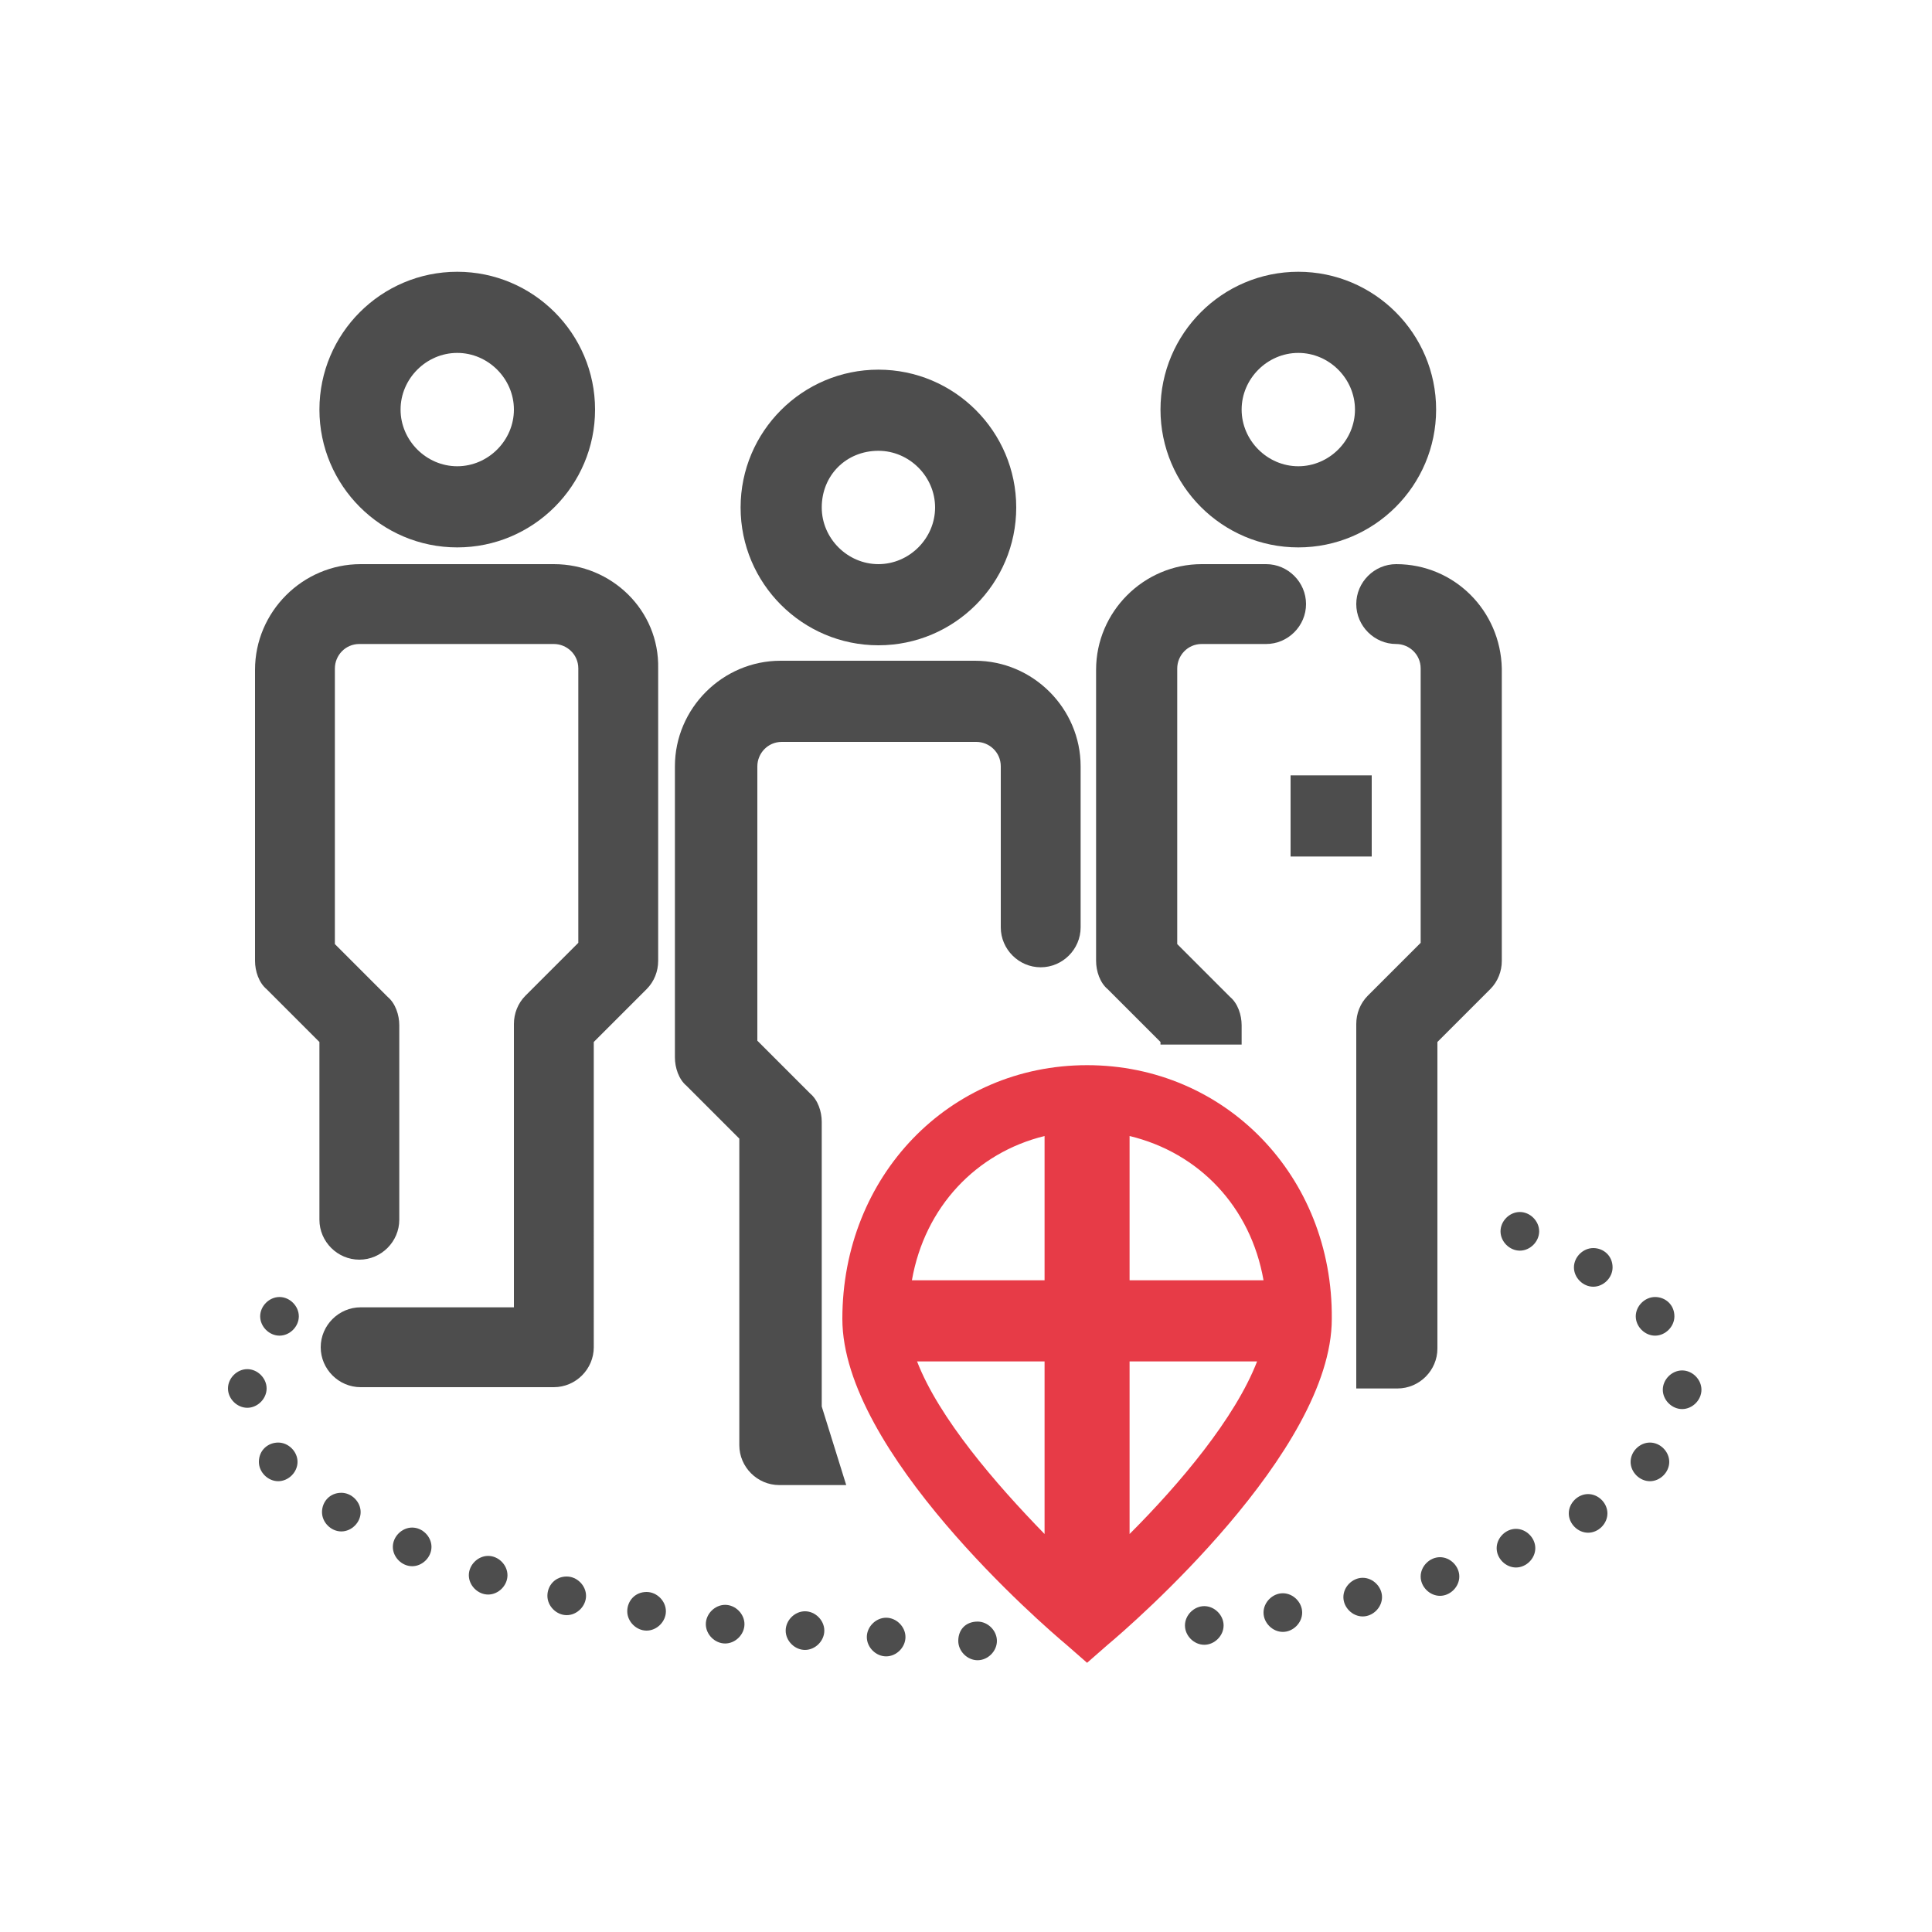
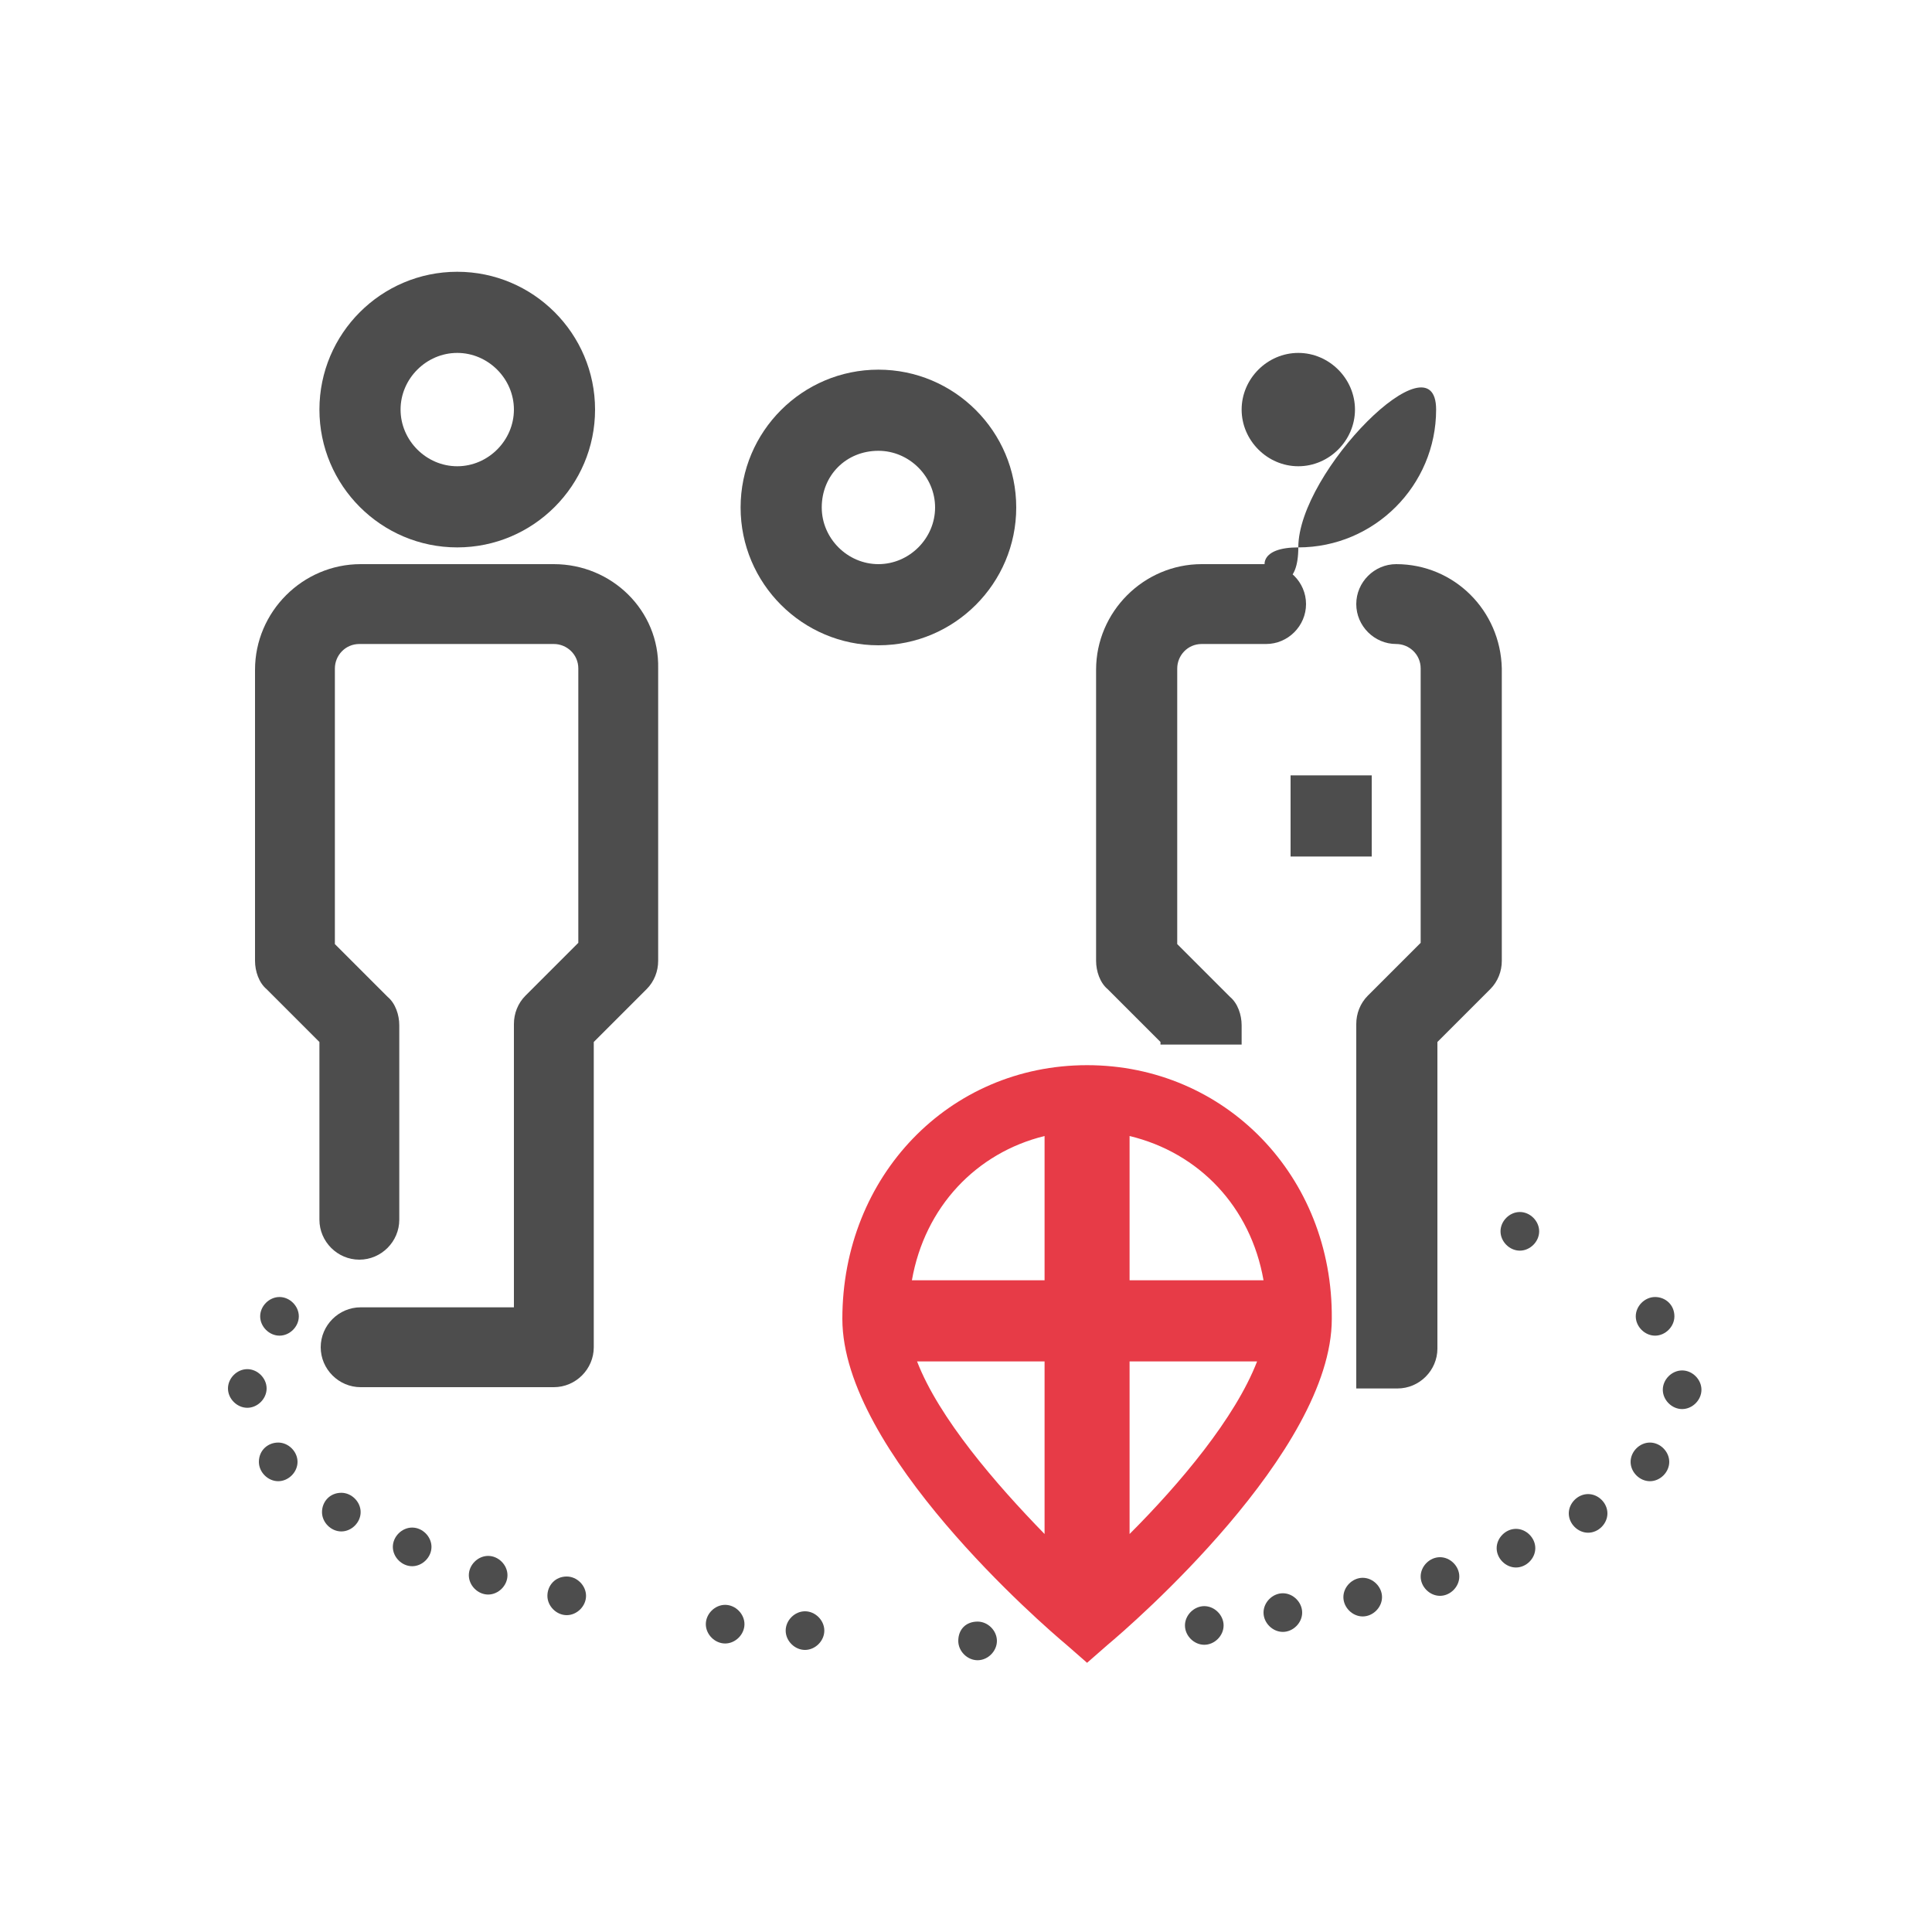
<svg xmlns="http://www.w3.org/2000/svg" version="1.1" id="Ebene_1" x="0px" y="0px" viewBox="0 0 150 150" style="enable-background:new 0 0 150 150;" xml:space="preserve">
  <style type="text/css">
	.st0{fill:#E73B47;}
	.st1{fill:#4D4D4D;}
</style>
  <path class="st0" d="M84.4,82.7c-10.7,0-19,8.6-19,19.7c0,10.3,15.6,23.8,17.4,25.3l1.6,1.4l1.6-1.4c1.8-1.5,17.4-15,17.4-25.3  C103.5,91.3,95.1,82.7,84.4,82.7z M98.1,99.4H87.7V88.2C93.1,89.5,97.1,93.7,98.1,99.4z M81.1,88.2v11.2H70.8  C71.8,93.7,75.8,89.5,81.1,88.2z M71.2,105.7h9.9v13.4C77.3,115.2,72.9,110.1,71.2,105.7z M87.7,119.1v-13.4h9.9  C95.9,110.1,91.6,115.2,87.7,119.1z" />
  <g>
    <rect x="100.2" y="60.2" class="st1" width="6.3" height="6.3" />
    <g>
-       <path class="st1" d="M63.8,109.2L63.8,109.2L63.8,109.2l0-22.1c0-0.8-0.3-1.7-0.9-2.2l-4.1-4.1V59.5c0-1,0.8-1.9,1.9-1.9h15.1    c1,0,1.9,0.8,1.9,1.9V72c0,1.7,1.4,3.1,3.1,3.1s3.1-1.4,3.1-3.1V59.5c0-4.5-3.7-8.2-8.2-8.2H60.6c-4.5,0-8.2,3.7-8.2,8.2v22.6    c0,0.8,0.3,1.7,0.9,2.2l4.1,4.1v23.8c0,1.7,1.4,3.1,3.1,3.1h5.2L63.8,109.2z" />
      <path class="st1" d="M68.2,50.1c5.9,0,10.7-4.8,10.7-10.7c0-5.9-4.8-10.7-10.7-10.7c-5.9,0-10.7,4.8-10.7,10.7    C57.5,45.3,62.3,50.1,68.2,50.1z M68.2,35c2.4,0,4.4,2,4.4,4.4c0,2.4-2,4.4-4.4,4.4c-2.4,0-4.4-2-4.4-4.4    C63.8,36.9,65.7,35,68.2,35z" />
      <path class="st1" d="M43,43.8H28c-4.5,0-8.2,3.7-8.2,8.2v22.6c0,0.8,0.3,1.7,0.9,2.2l4.1,4.1v13.8c0,1.7,1.4,3.1,3.1,3.1    s3.1-1.4,3.1-3.1V79.6c0-0.8-0.3-1.7-0.9-2.2l-4.1-4.1V51.9c0-1,0.8-1.9,1.9-1.9H43c1,0,1.9,0.8,1.9,1.9v21.3l-4.1,4.1    c-0.6,0.6-0.9,1.4-0.9,2.2v22H28c-1.7,0-3.1,1.4-3.1,3.1s1.4,3.1,3.1,3.1H43c1.7,0,3.1-1.4,3.1-3.1V80.9l4.1-4.1    c0.6-0.6,0.9-1.4,0.9-2.2V51.9C51.2,47.4,47.5,43.8,43,43.8z" />
      <path class="st1" d="M35.5,42.5c5.9,0,10.7-4.8,10.7-10.7s-4.8-10.7-10.7-10.7c-5.9,0-10.7,4.8-10.7,10.7S29.6,42.5,35.5,42.5z     M35.5,27.4c2.4,0,4.4,2,4.4,4.4s-2,4.4-4.4,4.4c-2.4,0-4.4-2-4.4-4.4S33.1,27.4,35.5,27.4z" />
-       <path class="st1" d="M100.8,42.5c5.9,0,10.7-4.8,10.7-10.7s-4.8-10.7-10.7-10.7s-10.7,4.8-10.7,10.7S94.9,42.5,100.8,42.5z     M100.8,27.4c2.4,0,4.4,2,4.4,4.4s-2,4.4-4.4,4.4c-2.4,0-4.4-2-4.4-4.4S98.4,27.4,100.8,27.4z" />
+       <path class="st1" d="M100.8,42.5c5.9,0,10.7-4.8,10.7-10.7s-10.7,4.8-10.7,10.7S94.9,42.5,100.8,42.5z     M100.8,27.4c2.4,0,4.4,2,4.4,4.4s-2,4.4-4.4,4.4c-2.4,0-4.4-2-4.4-4.4S98.4,27.4,100.8,27.4z" />
      <g>
        <path class="st1" d="M108.4,43.8c-1.7,0-3.1,1.4-3.1,3.1s1.4,3.1,3.1,3.1c1,0,1.9,0.8,1.9,1.9v21.3l-4.1,4.1     c-0.6,0.6-0.9,1.4-0.9,2.2v22h0v6.3h3.2c1.7,0,3.1-1.4,3.1-3.1V80.9l4.1-4.1c0.6-0.6,0.9-1.4,0.9-2.2V51.9     C116.5,47.4,112.9,43.8,108.4,43.8z" />
        <path class="st1" d="M90.1,80.9v0.2h6.3v-1.5c0-0.8-0.3-1.7-0.9-2.2l-4.1-4.1V51.9c0-1,0.8-1.9,1.9-1.9h5c1.7,0,3.1-1.4,3.1-3.1     s-1.4-3.1-3.1-3.1h-5c-4.5,0-8.2,3.7-8.2,8.2v22.6c0,0.8,0.3,1.7,0.9,2.2L90.1,80.9z" />
      </g>
    </g>
    <g>
      <path class="st1" d="M19.2,106.3c0.8,0,1.5,0.7,1.5,1.5l0,0c0,0.8-0.7,1.5-1.5,1.5l0,0c-0.8,0-1.5-0.7-1.5-1.5l0,0    C17.7,107,18.4,106.3,19.2,106.3z" />
    </g>
    <g>
      <path class="st1" d="M21.7,100.7c0.8,0,1.5,0.7,1.5,1.5l0,0c0,0.8-0.7,1.5-1.5,1.5l0,0c-0.8,0-1.5-0.7-1.5-1.5l0,0    C20.2,101.4,20.9,100.7,21.7,100.7z" />
    </g>
    <g>
      <path class="st1" d="M21.6,112c0.8,0,1.5,0.7,1.5,1.5l0,0c0,0.8-0.7,1.5-1.5,1.5l0,0c-0.8,0-1.5-0.7-1.5-1.5l0,0    C20.1,112.6,20.8,112,21.6,112z" />
    </g>
    <g>
      <path class="st1" d="M26.5,115.9c0.8,0,1.5,0.7,1.5,1.5l0,0c0,0.8-0.7,1.5-1.5,1.5l0,0c-0.8,0-1.5-0.7-1.5-1.5l0,0    C25,116.6,25.6,115.9,26.5,115.9z" />
    </g>
    <g>
      <path class="st1" d="M32,118.6c0.8,0,1.5,0.7,1.5,1.5l0,0c0,0.8-0.7,1.5-1.5,1.5l0,0c-0.8,0-1.5-0.7-1.5-1.5l0,0    C30.5,119.3,31.2,118.6,32,118.6z" />
    </g>
    <g>
      <path class="st1" d="M37.9,120.8c0.8,0,1.5,0.7,1.5,1.5l0,0c0,0.8-0.7,1.5-1.5,1.5l0,0c-0.8,0-1.5-0.7-1.5-1.5l0,0    C36.4,121.5,37.1,120.8,37.9,120.8z" />
    </g>
    <g>
      <path class="st1" d="M44,122.4c0.8,0,1.5,0.7,1.5,1.5l0,0c0,0.8-0.7,1.5-1.5,1.5l0,0c-0.8,0-1.5-0.7-1.5-1.5l0,0    C42.5,123.1,43.1,122.4,44,122.4z" />
    </g>
    <g>
-       <path class="st1" d="M50.2,123.6c0.8,0,1.5,0.7,1.5,1.5l0,0c0,0.8-0.7,1.5-1.5,1.5l0,0c-0.8,0-1.5-0.7-1.5-1.5l0,0    C48.7,124.3,49.3,123.6,50.2,123.6z" />
-     </g>
+       </g>
    <g>
      <path class="st1" d="M56.3,124.6c0.8,0,1.5,0.7,1.5,1.5l0,0c0,0.8-0.7,1.5-1.5,1.5l0,0c-0.8,0-1.5-0.7-1.5-1.5l0,0    C54.8,125.3,55.5,124.6,56.3,124.6z" />
    </g>
    <g>
      <path class="st1" d="M62.5,125.1c0.8,0,1.5,0.7,1.5,1.5l0,0c0,0.8-0.7,1.5-1.5,1.5l0,0c-0.8,0-1.5-0.7-1.5-1.5l0,0    C61,125.8,61.7,125.1,62.5,125.1z" />
    </g>
    <g>
-       <path class="st1" d="M68.8,125.6c0.8,0,1.5,0.7,1.5,1.5l0,0c0,0.8-0.7,1.5-1.5,1.5l0,0c-0.8,0-1.5-0.7-1.5-1.5l0,0    C67.3,126.3,68,125.6,68.8,125.6z" />
-     </g>
+       </g>
    <g>
      <path class="st1" d="M75.9,125.9c0.8,0,1.5,0.7,1.5,1.5l0,0c0,0.8-0.7,1.5-1.5,1.5l0,0c-0.8,0-1.5-0.7-1.5-1.5l0,0    C74.4,126.5,75,125.9,75.9,125.9z" />
    </g>
    <g>
      <path class="st1" d="M132.1,107.9L132.1,107.9c0,0.8-0.7,1.5-1.5,1.5l0,0c-0.8,0-1.5-0.7-1.5-1.5l0,0c0-0.8,0.7-1.5,1.5-1.5    S132.1,107.1,132.1,107.9z" />
    </g>
    <g>
      <path class="st1" d="M130,102.2L130,102.2c0,0.8-0.7,1.5-1.5,1.5l0,0c-0.8,0-1.5-0.7-1.5-1.5l0,0c0-0.8,0.7-1.5,1.5-1.5    S130,101.3,130,102.2z" />
    </g>
    <g>
-       <path class="st1" d="M125.2,98.4L125.2,98.4c0,0.8-0.7,1.5-1.5,1.5l0,0c-0.8,0-1.5-0.7-1.5-1.5l0,0c0-0.8,0.7-1.5,1.5-1.5    S125.2,97.5,125.2,98.4z" />
-     </g>
+       </g>
    <g>
      <path class="st1" d="M119.5,95.6L119.5,95.6c0,0.8-0.7,1.5-1.5,1.5l0,0c-0.8,0-1.5-0.7-1.5-1.5l0,0c0-0.8,0.7-1.5,1.5-1.5    S119.5,94.8,119.5,95.6z" />
    </g>
    <g>
      <path class="st1" d="M129.6,113.5L129.6,113.5c0,0.8-0.7,1.5-1.5,1.5l0,0c-0.8,0-1.5-0.7-1.5-1.5l0,0c0-0.8,0.7-1.5,1.5-1.5    S129.6,112.7,129.6,113.5z" />
    </g>
    <g>
      <path class="st1" d="M124.8,117.5L124.8,117.5c0,0.8-0.7,1.5-1.5,1.5l0,0c-0.8,0-1.5-0.7-1.5-1.5l0,0c0-0.8,0.7-1.5,1.5-1.5    S124.8,116.7,124.8,117.5z" />
    </g>
    <g>
      <path class="st1" d="M119.2,120.2L119.2,120.2c0,0.8-0.7,1.5-1.5,1.5l0,0c-0.8,0-1.5-0.7-1.5-1.5l0,0c0-0.8,0.7-1.5,1.5-1.5    S119.2,119.4,119.2,120.2z" />
    </g>
    <g>
      <path class="st1" d="M113.3,122.4L113.3,122.4c0,0.8-0.7,1.5-1.5,1.5l0,0c-0.8,0-1.5-0.7-1.5-1.5l0,0c0-0.8,0.7-1.5,1.5-1.5    S113.3,121.6,113.3,122.4z" />
    </g>
    <g>
      <path class="st1" d="M107.3,124L107.3,124c0,0.8-0.7,1.5-1.5,1.5l0,0c-0.8,0-1.5-0.7-1.5-1.5l0,0c0-0.8,0.7-1.5,1.5-1.5    S107.3,123.2,107.3,124z" />
    </g>
    <g>
      <path class="st1" d="M101.1,125.2L101.1,125.2c0,0.8-0.7,1.5-1.5,1.5l0,0c-0.8,0-1.5-0.7-1.5-1.5l0,0c0-0.8,0.7-1.5,1.5-1.5    S101.1,124.4,101.1,125.2z" />
    </g>
    <g>
      <path class="st1" d="M95,126.2L95,126.2c0,0.8-0.7,1.5-1.5,1.5l0,0c-0.8,0-1.5-0.7-1.5-1.5l0,0c0-0.8,0.7-1.5,1.5-1.5    S95,125.4,95,126.2z" />
    </g>
  </g>
</svg>